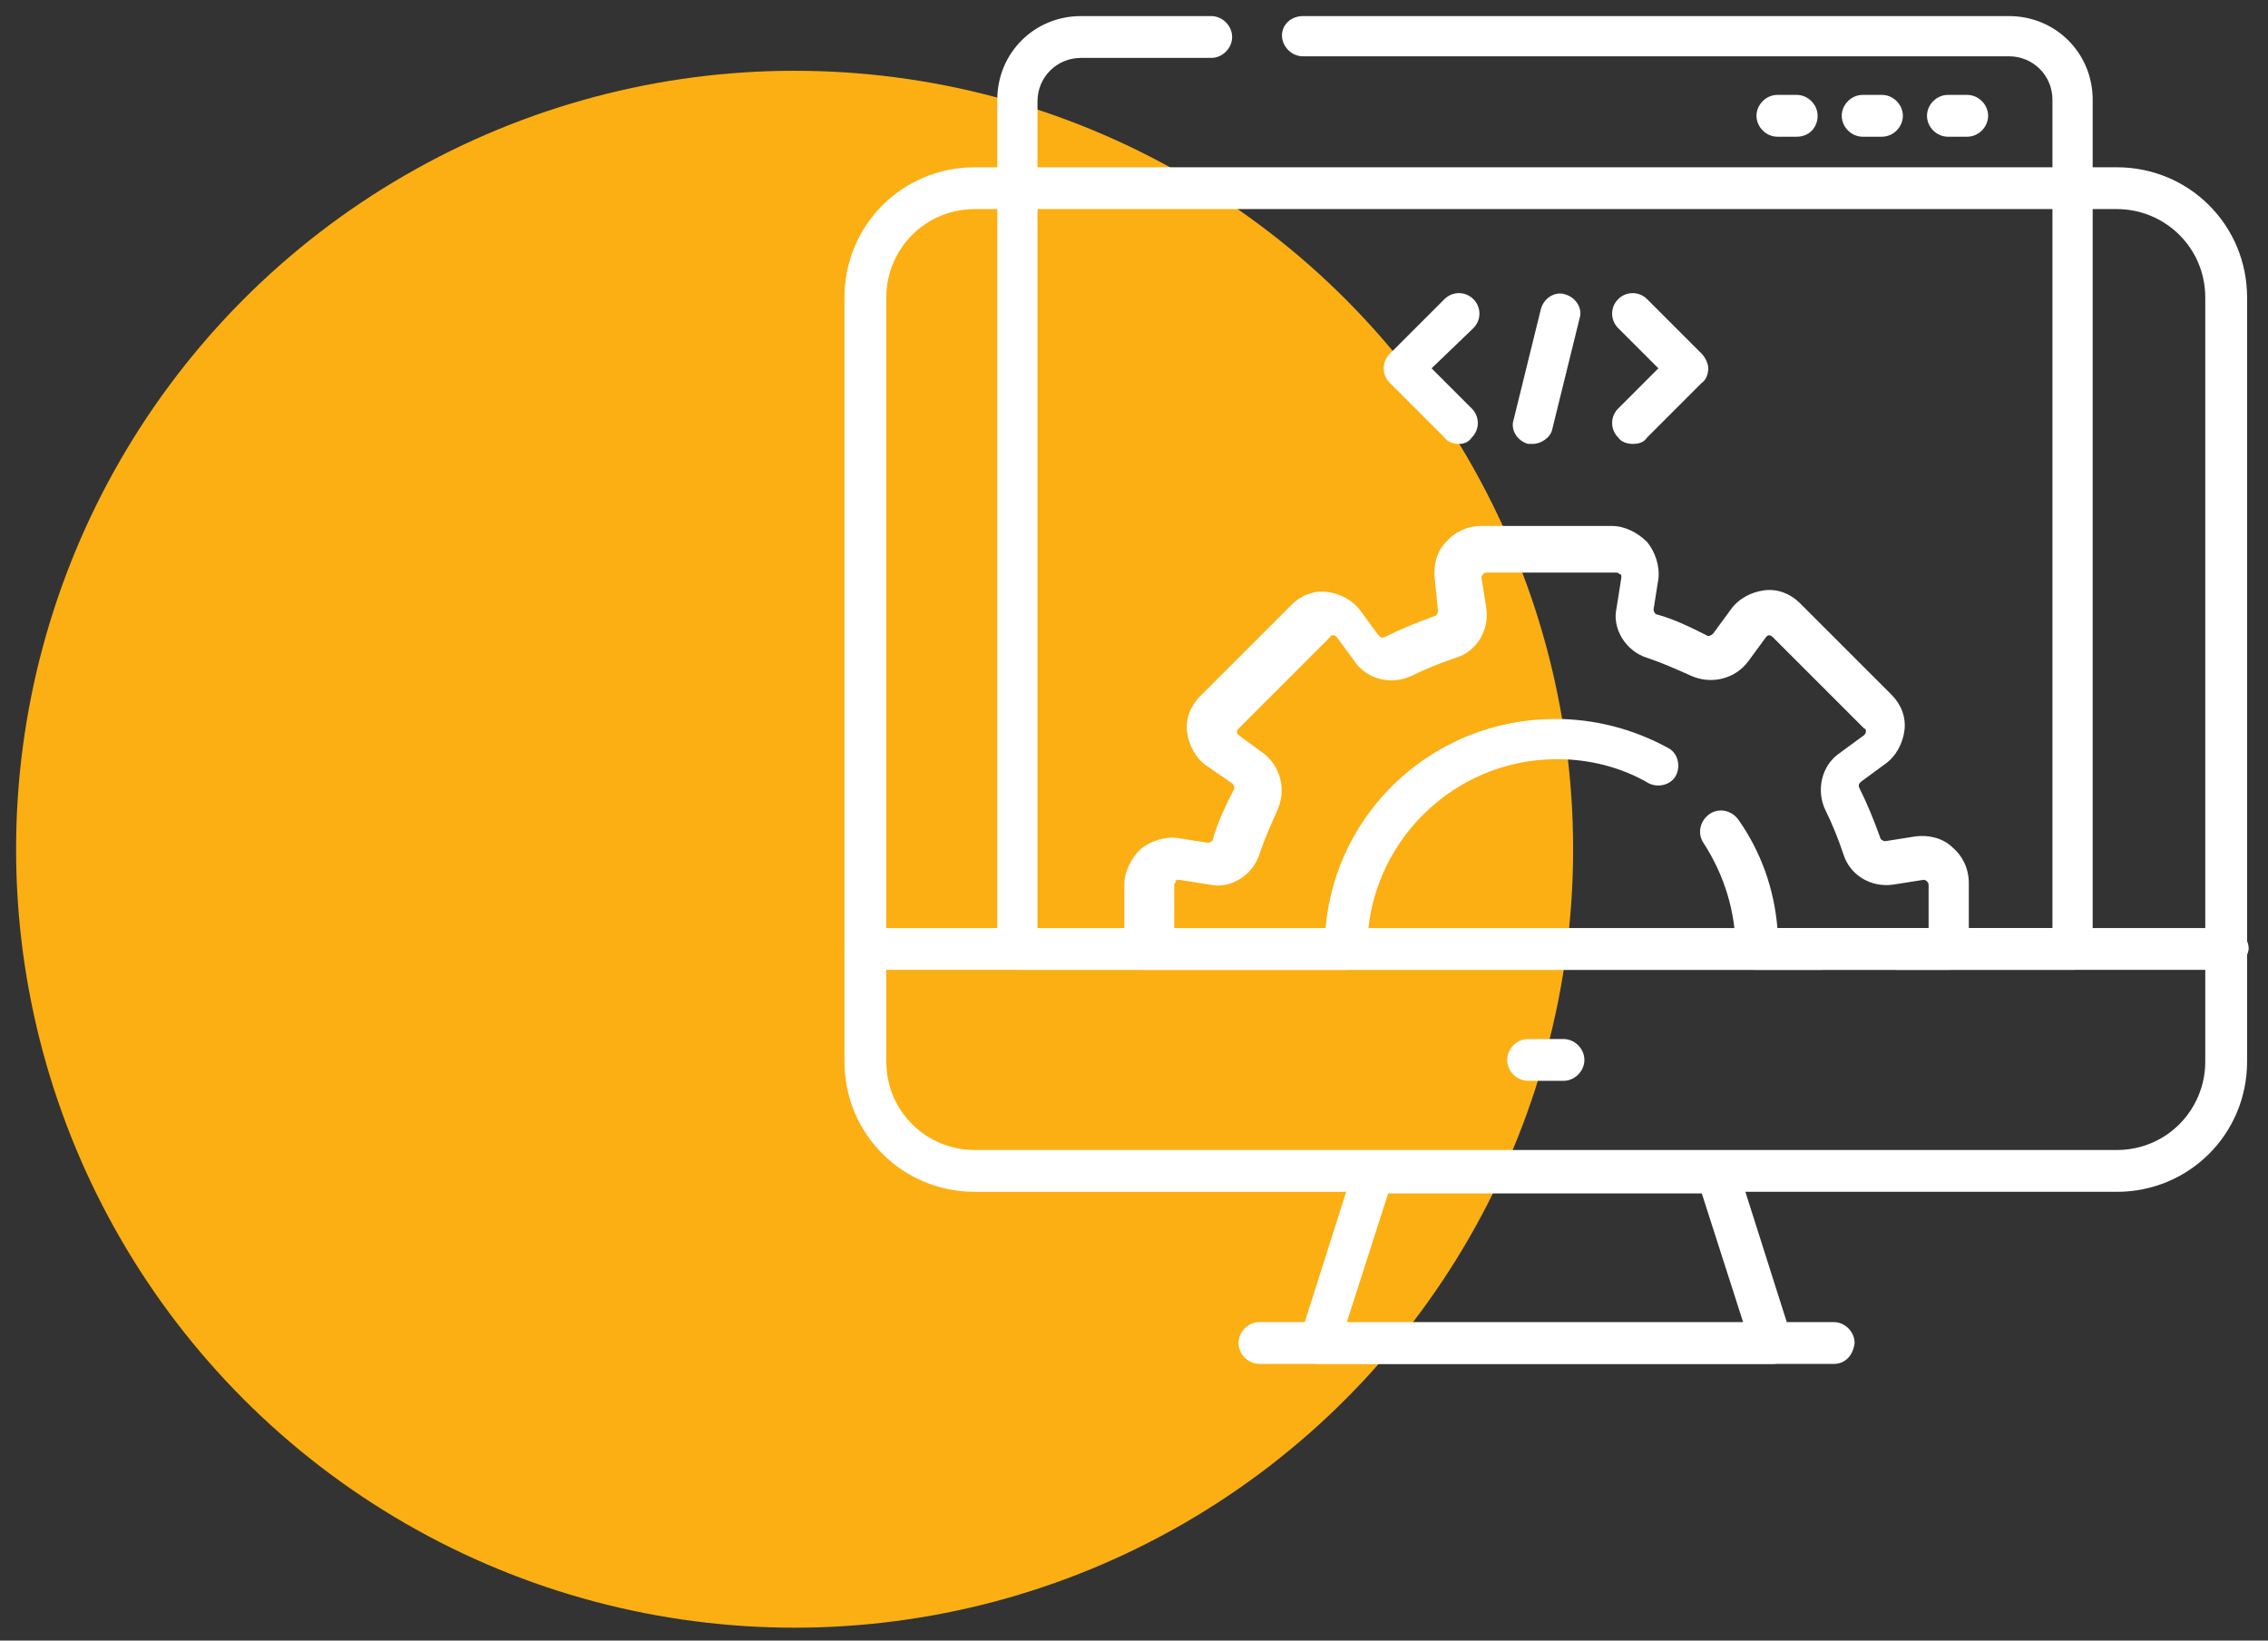
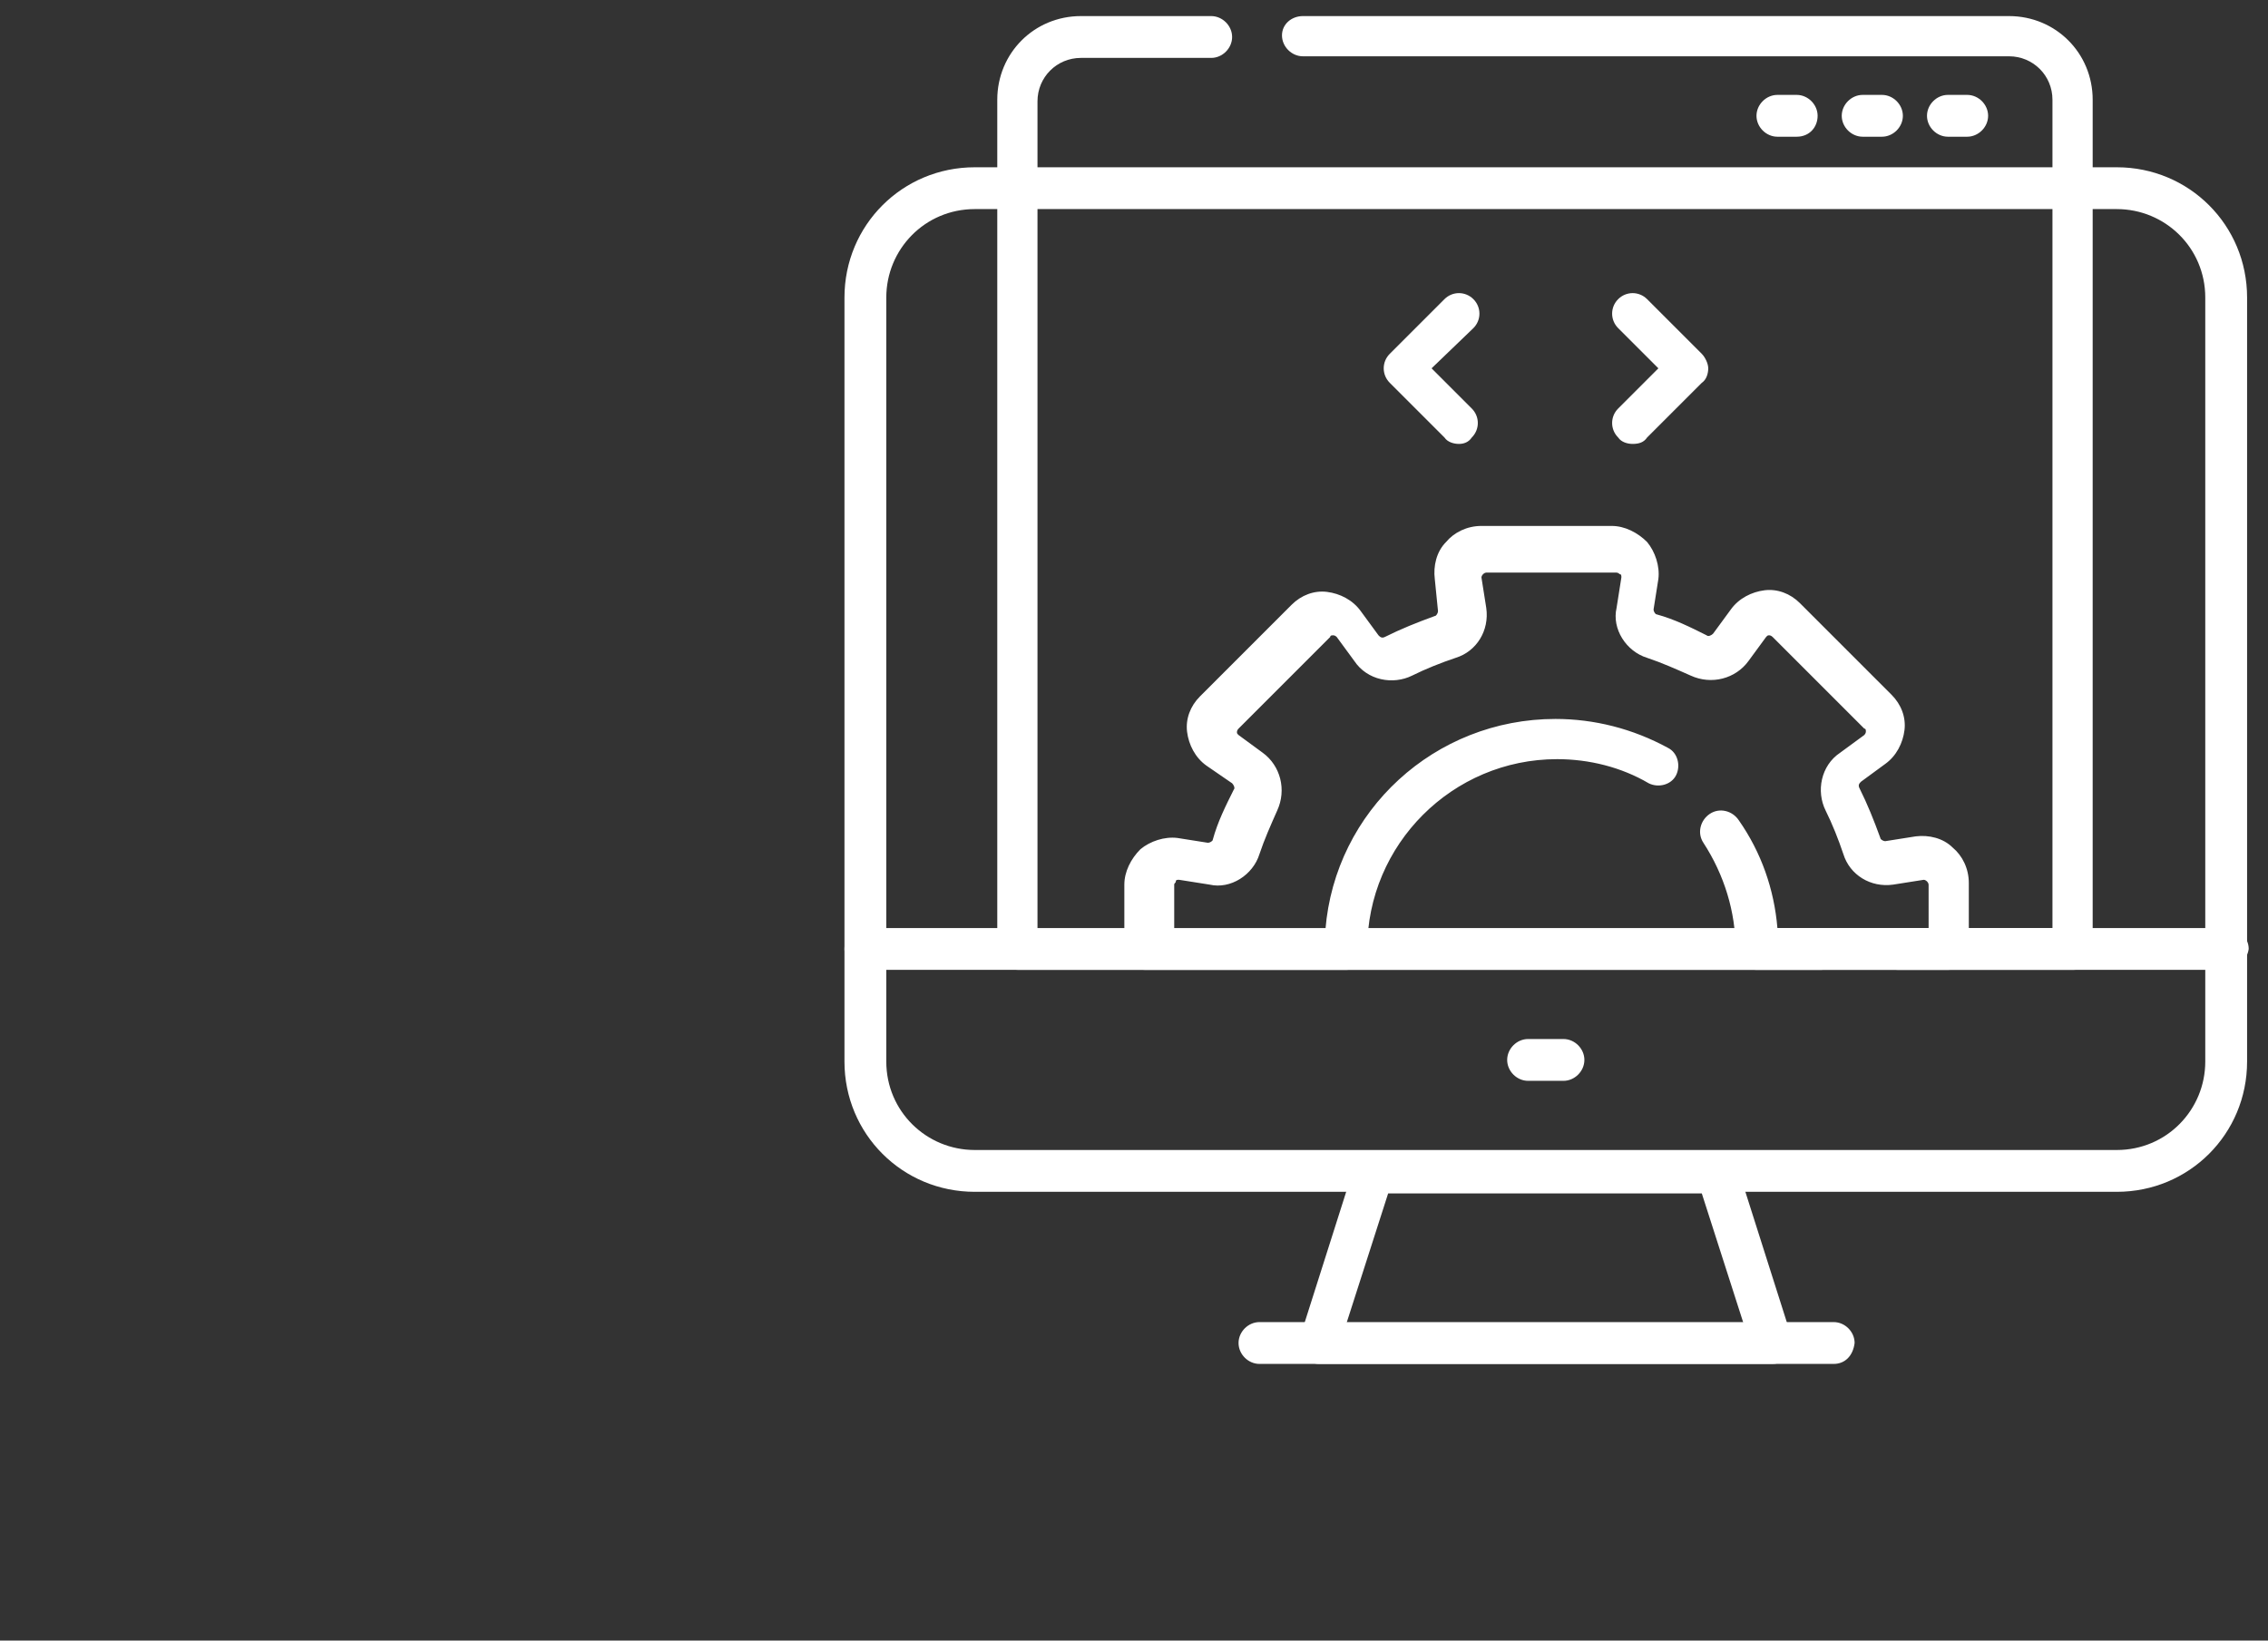
<svg xmlns="http://www.w3.org/2000/svg" id="Layer_1" x="0px" y="0px" viewBox="0 0 141 102" style="enable-background:new 0 0 141 102;" xml:space="preserve">
  <rect x="0" y="0" width="141" height="102" fill="#333333" stroke="none" />
  <style type="text/css">	.st0{fill:#FBAF13;}	.st1{fill:#FFFFFF;}</style>
-   <circle id="XMLID_1_" class="st0" cx="49.4" cy="52.8" r="48.4" />
  <g id="XMLID_45_">
    <path id="XMLID_61_" class="st1" d="M131.6,74.1h-71c-4.5,0-8.1-3.6-8.1-8.1V18.5c0-4.5,3.6-8.1,8.1-8.1h71c4.5,0,8.1,3.6,8.1,8.1  V66C139.7,70.5,136.1,74.1,131.6,74.1z M60.6,13c-3.1,0-5.5,2.5-5.5,5.5V66c0,3.1,2.5,5.5,5.5,5.5h71c3.1,0,5.5-2.5,5.5-5.5V18.5  c0-3.1-2.5-5.5-5.5-5.5H60.6z" />
    <path id="XMLID_41_" class="st1" d="M97.2,67.2H95c-0.7,0-1.3-0.6-1.3-1.3s0.6-1.3,1.3-1.3h2.2c0.7,0,1.3,0.6,1.3,1.3  S97.9,67.2,97.2,67.2z" />
    <path id="XMLID_57_" class="st1" d="M110.2,84.8H82c-0.4,0-0.8-0.2-1-0.5c-0.2-0.3-0.3-0.8-0.2-1.1l3.4-10.7  c0.2-0.5,0.7-0.9,1.2-0.9h21.4c0.6,0,1,0.4,1.2,0.9l3.4,10.7c0.1,0.4,0.1,0.8-0.2,1.1C111,84.6,110.6,84.8,110.2,84.8z M83.7,82.3  h24.7l-2.6-8.1H86.3L83.7,82.3z" />
    <path id="XMLID_36_" class="st1" d="M114,84.8H78.3c-0.7,0-1.3-0.6-1.3-1.3c0-0.7,0.6-1.3,1.3-1.3H114c0.7,0,1.3,0.6,1.3,1.3  C115.2,84.3,114.7,84.8,114,84.8z" />
    <path id="XMLID_35_" class="st1" d="M113.2,60.3H63.3c-0.7,0-1.3-0.6-1.3-1.3V6.2c0-2.9,2.3-5.2,5.2-5.2h8.1c0.7,0,1.3,0.6,1.3,1.3  s-0.6,1.3-1.3,1.3h-8.1c-1.5,0-2.7,1.2-2.7,2.7v51.5h48.6c0.7,0,1.3,0.6,1.3,1.3C114.5,59.7,113.9,60.3,113.2,60.3z" />
    <path id="XMLID_33_" class="st1" d="M128.9,60.3H118c-0.7,0-1.3-0.6-1.3-1.3c0-0.7,0.6-1.3,1.3-1.3h9.6V6.2c0-1.5-1.2-2.7-2.7-2.7  H81c-0.7,0-1.3-0.6-1.3-1.3S80.3,1,81,1h43.9c2.9,0,5.2,2.3,5.2,5.2V59C130.2,59.7,129.6,60.3,128.9,60.3z" />
    <path id="XMLID_32_" class="st1" d="M111.7,8.5h-1.2c-0.7,0-1.3-0.6-1.3-1.3s0.6-1.3,1.3-1.3h1.2c0.7,0,1.3,0.6,1.3,1.3  S112.5,8.5,111.7,8.5z" />
    <path id="XMLID_31_" class="st1" d="M117,8.5h-1.2c-0.7,0-1.3-0.6-1.3-1.3s0.6-1.3,1.3-1.3h1.2c0.7,0,1.3,0.6,1.3,1.3  S117.7,8.5,117,8.5z" />
    <path id="XMLID_30_" class="st1" d="M122.3,8.5h-1.2c-0.7,0-1.3-0.6-1.3-1.3s0.6-1.3,1.3-1.3h1.2c0.7,0,1.3,0.6,1.3,1.3  S123,8.5,122.3,8.5z" />
    <path id="XMLID_28_" class="st1" d="M138.4,60.3H53.8c-0.7,0-1.3-0.6-1.3-1.3c0-0.7,0.6-1.3,1.3-1.3h84.7c0.7,0,1.3,0.6,1.3,1.3  C139.7,59.7,139.1,60.3,138.4,60.3z" />
    <path id="XMLID_27_" class="st1" d="M121.1,60.3h-11.9c-0.7,0-1.3-0.6-1.3-1.3l0,0c0-2.3-0.7-4.6-2-6.6c-0.4-0.6-0.2-1.4,0.4-1.8  c0.6-0.4,1.4-0.2,1.8,0.4c1.4,2,2.2,4.3,2.4,6.7h9.4V55c0-0.1-0.1-0.2-0.1-0.2c0,0-0.1-0.1-0.2-0.1l-1.9,0.3  c-1.4,0.2-2.7-0.6-3.1-1.9c-0.3-0.9-0.7-1.9-1.1-2.7c-0.6-1.2-0.3-2.8,0.9-3.6l1.5-1.1c0.1-0.1,0.1-0.2,0.1-0.2  c0-0.1,0-0.2-0.1-0.2l-5.7-5.7c-0.1-0.1-0.2-0.1-0.2-0.1c-0.1,0-0.1,0-0.2,0.1l-1.1,1.5c-0.8,1.1-2.3,1.5-3.6,0.9  c-0.9-0.4-1.8-0.8-2.7-1.1c-1.3-0.4-2.2-1.8-1.9-3.1l0.3-1.9c0-0.1,0-0.2-0.1-0.2c0,0-0.1-0.1-0.2-0.1h-8.1c-0.1,0-0.2,0.1-0.2,0.1  c0,0-0.1,0.1-0.1,0.2l0.3,1.9c0.2,1.4-0.6,2.7-1.9,3.1c-0.9,0.3-1.9,0.7-2.7,1.1c-1.2,0.6-2.8,0.3-3.6-0.9l-1.1-1.5  c-0.1-0.1-0.2-0.1-0.2-0.1c-0.1,0-0.2,0-0.2,0.1l-5.7,5.7c-0.1,0.1-0.1,0.2-0.1,0.2c0,0.1,0,0.1,0.1,0.2l1.5,1.1  c1.1,0.8,1.5,2.3,0.9,3.6c-0.4,0.9-0.8,1.8-1.1,2.7c-0.4,1.3-1.8,2.2-3.1,1.9l-1.9-0.3c-0.1,0-0.2,0-0.2,0.1s-0.1,0.1-0.1,0.2v2.8  h9.4c0.6-7.4,6.8-13.1,14.3-13.1c2.4,0,4.8,0.6,7,1.8c0.6,0.3,0.8,1.1,0.5,1.7c-0.3,0.6-1.1,0.8-1.7,0.5c-1.7-1-3.7-1.5-5.7-1.5  c-6.5,0-11.8,5.3-11.8,11.8l0,0c0,0.7-0.6,1.3-1.3,1.3H71.2c-0.7,0-1.3-0.6-1.3-1.3V55c0-0.8,0.4-1.6,1-2.2  c0.6-0.5,1.5-0.8,2.3-0.7l1.9,0.3c0.1,0,0.3-0.1,0.3-0.2c0.3-1.1,0.8-2.1,1.3-3.1c0.1-0.1,0-0.3-0.1-0.4L75,47.6  c-0.7-0.5-1.1-1.3-1.2-2.1c-0.1-0.8,0.2-1.6,0.8-2.2l5.7-5.7c0.6-0.6,1.4-0.9,2.2-0.8c0.8,0.1,1.6,0.5,2.1,1.2l1.1,1.5  c0.1,0.1,0.2,0.2,0.4,0.1c1-0.5,2-0.9,3.1-1.3c0.1,0,0.2-0.2,0.2-0.3L89.2,36c-0.1-0.8,0.1-1.7,0.7-2.3c0.5-0.6,1.3-1,2.2-1h8.1  c0.8,0,1.6,0.4,2.2,1c0.5,0.6,0.8,1.5,0.7,2.3l-0.3,1.9c0,0.1,0.1,0.3,0.2,0.3c1.1,0.3,2.1,0.8,3.1,1.3c0.1,0.1,0.3,0,0.4-0.1  l1.1-1.5c0.5-0.7,1.3-1.1,2.1-1.2c0.8-0.1,1.6,0.2,2.2,0.8l5.7,5.7c0.6,0.6,0.9,1.4,0.8,2.2c-0.1,0.8-0.5,1.6-1.2,2.1l-1.5,1.1  c-0.1,0.1-0.2,0.2-0.1,0.4c0.5,1,0.9,2,1.3,3.1c0,0.1,0.2,0.2,0.3,0.2l1.9-0.3c0.8-0.1,1.7,0.1,2.3,0.7c0.6,0.5,1,1.3,1,2.2V59  C122.3,59.7,121.8,60.3,121.1,60.3z" />
    <path id="XMLID_25_" class="st1" d="M101.5,27.6c-0.3,0-0.7-0.1-0.9-0.4c-0.5-0.5-0.5-1.3,0-1.8l2.5-2.5l-2.5-2.5  c-0.5-0.5-0.5-1.3,0-1.8c0.5-0.5,1.3-0.5,1.8,0l3.4,3.4c0.2,0.2,0.4,0.6,0.4,0.9s-0.1,0.7-0.4,0.9l-3.4,3.4  C102.2,27.5,101.9,27.6,101.5,27.6z" />
    <path id="XMLID_24_" class="st1" d="M90.7,27.6c-0.3,0-0.7-0.1-0.9-0.4l-3.4-3.4c-0.5-0.5-0.5-1.3,0-1.8l3.4-3.4  c0.5-0.5,1.3-0.5,1.8,0c0.5,0.5,0.5,1.3,0,1.8L89,22.9l2.5,2.5c0.5,0.5,0.5,1.3,0,1.8C91.3,27.5,91,27.6,90.7,27.6z" />
-     <path id="XMLID_21_" class="st1" d="M95.3,27.6c-0.1,0-0.2,0-0.3,0c-0.7-0.2-1.1-0.9-0.9-1.5l1.7-6.9c0.2-0.7,0.9-1.1,1.5-0.9  c0.7,0.2,1.1,0.9,0.9,1.5l-1.7,6.9C96.4,27.2,95.8,27.6,95.3,27.6z" />
  </g>
</svg>